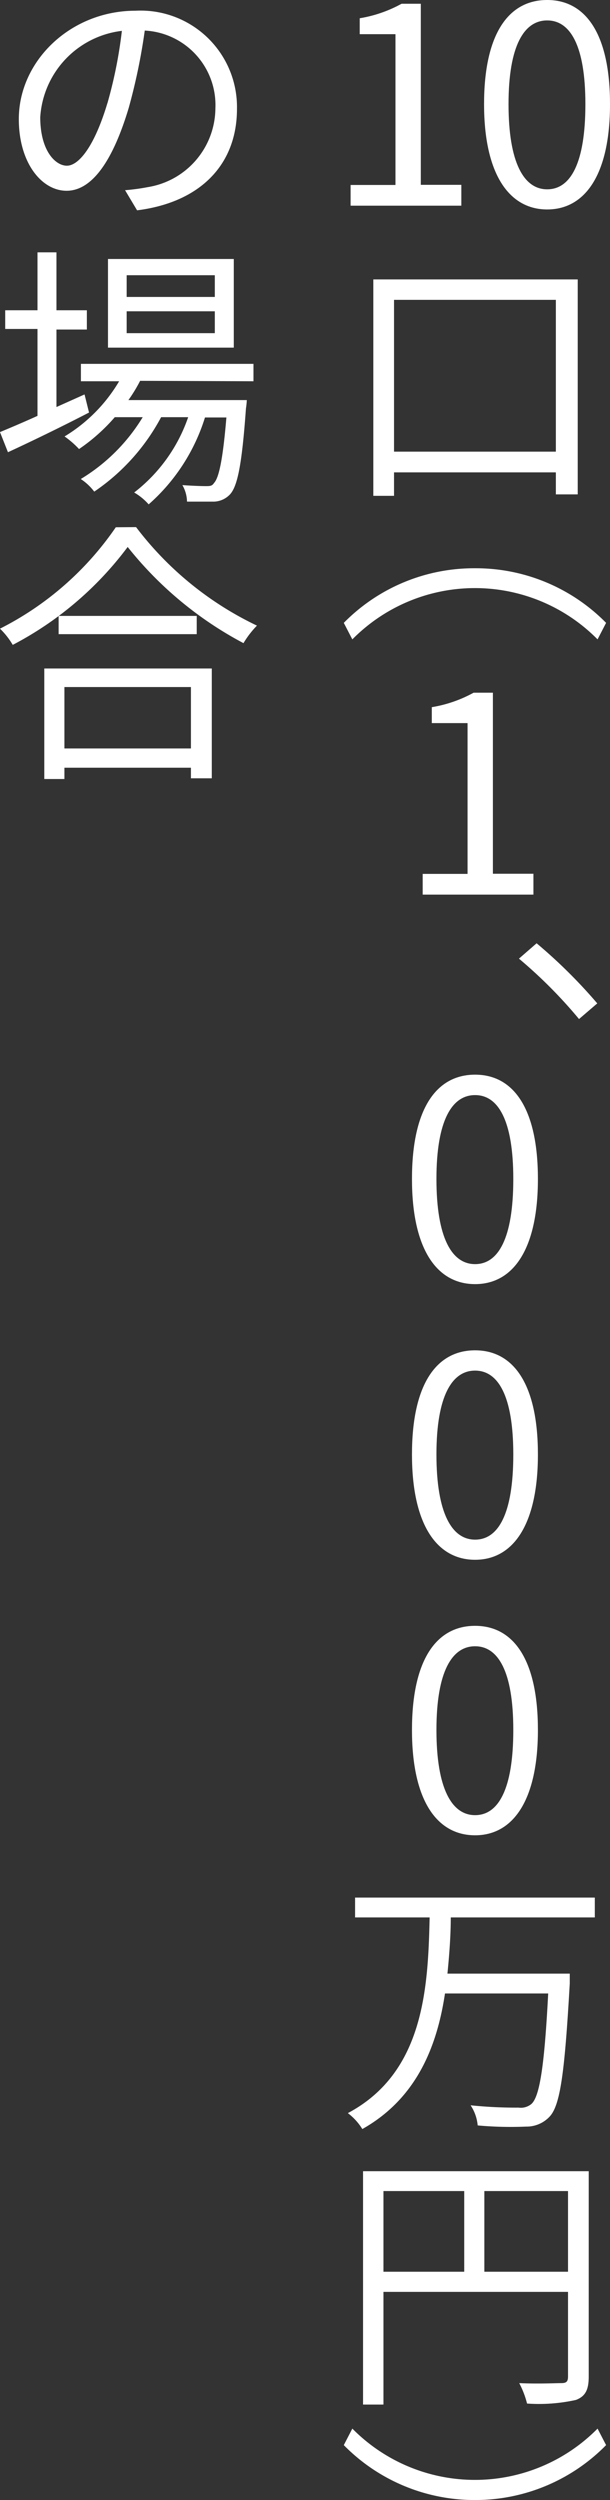
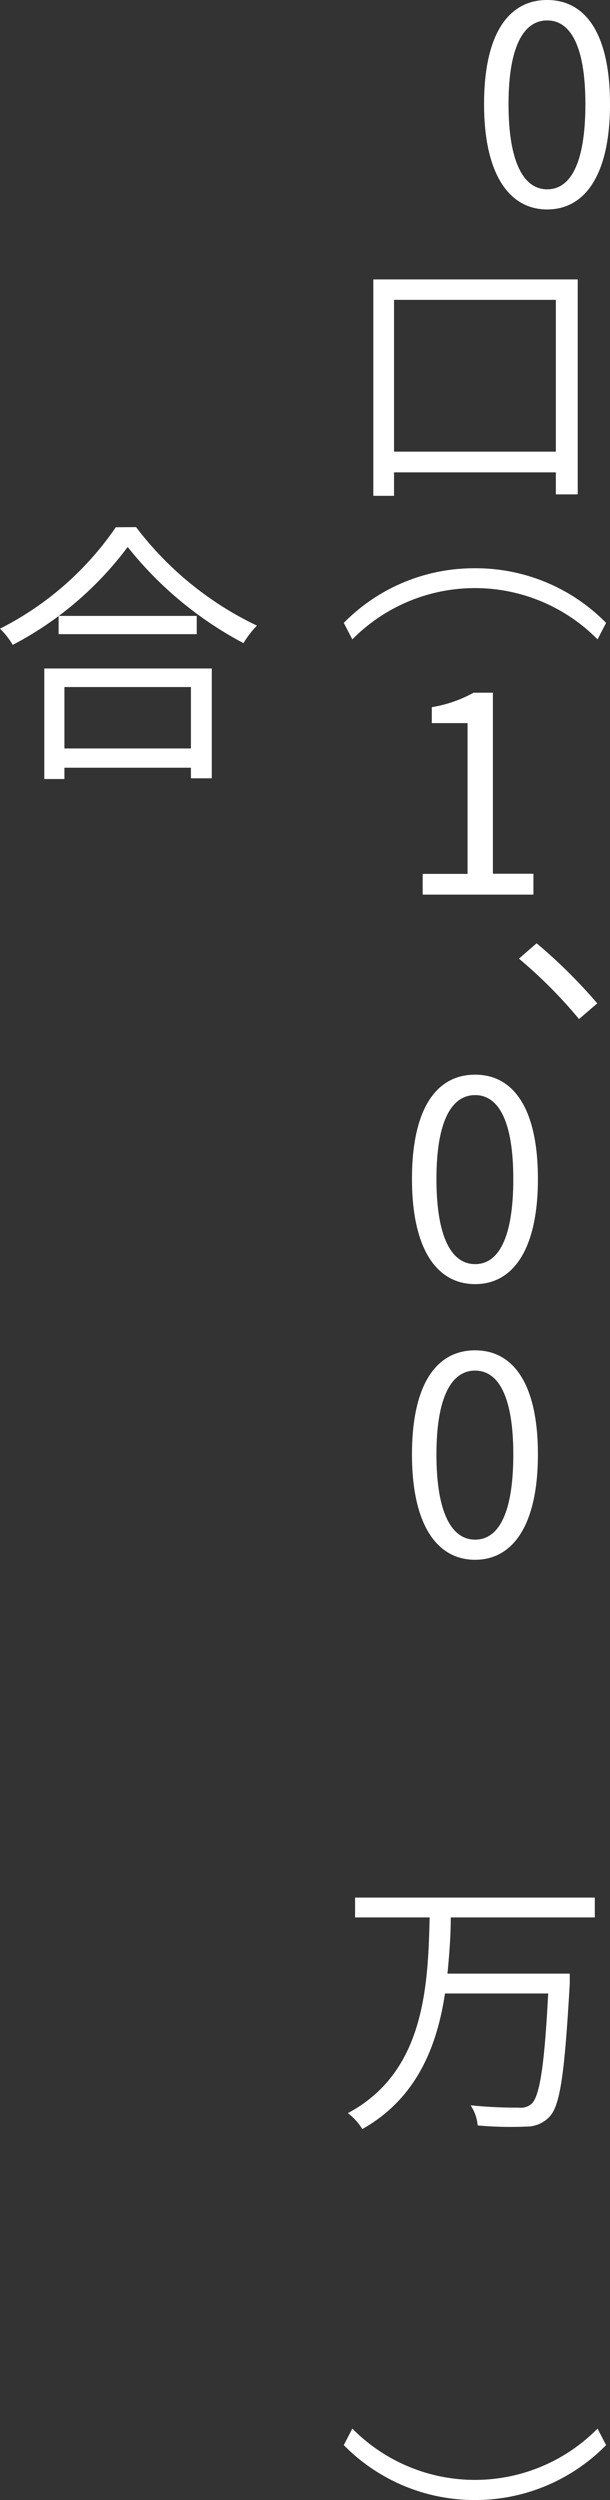
<svg xmlns="http://www.w3.org/2000/svg" viewBox="0 0 42.14 172.59">
  <rect x="0" y="0" width="42.14" height="172.59" fill="#333333" stroke="none" />
  <defs>
    <style>
      .cls-1 {
        fill: #fff;
      }
    </style>
  </defs>
  <g id="レイヤー_2" data-name="レイヤー 2">
    <g id="レイヤー_1-2" data-name="レイヤー 1">
      <g>
-         <path class="cls-1" d="M24.22,12.77h3.1V2.36H24.85V1.26a9,9,0,0,0,2.89-1h1.33v12.5h2.8v1.44H24.22Z" />
        <path class="cls-1" d="M33.44,7.19C33.44,2.34,35.13,0,37.8,0s4.34,2.36,4.34,7.19-1.7,7.27-4.34,7.27S33.44,12,33.44,7.19Zm7,0c0-4.07-1.06-5.78-2.64-5.78s-2.67,1.71-2.67,5.78,1.07,5.88,2.67,5.88S40.44,11.3,40.44,7.19Z" />
        <path class="cls-1" d="M39.91,19.29V34.13H38.4V32.61H27.22v1.62H25.79V19.29ZM38.4,31.18V20.7H27.22V31.18Z" />
        <path class="cls-1" d="M32.81,39.23A12.62,12.62,0,0,1,41.87,43l-.59,1.14a11.9,11.9,0,0,0-16.94,0L23.75,43A12.62,12.62,0,0,1,32.81,39.23Z" />
        <path class="cls-1" d="M29.2,60.33h3.1V49.92H29.83v-1.1a9,9,0,0,0,2.89-1h1.33v12.5h2.8v1.44H29.2Z" />
        <path class="cls-1" d="M40,70.35a32.72,32.72,0,0,0-4.15-4.17l1.22-1.06a35.65,35.65,0,0,1,4.19,4.15Z" />
        <path class="cls-1" d="M28.46,81.39c0-4.86,1.69-7.2,4.36-7.2s4.34,2.36,4.34,7.2-1.7,7.26-4.34,7.26S28.46,86.24,28.46,81.39Zm7,0c0-4.08-1.06-5.79-2.64-5.79s-2.67,1.71-2.67,5.79,1.07,5.88,2.67,5.88S35.46,85.5,35.46,81.39Z" />
        <path class="cls-1" d="M28.46,100.41c0-4.85,1.69-7.19,4.36-7.19s4.34,2.36,4.34,7.19-1.7,7.27-4.34,7.27S28.46,105.26,28.46,100.41Zm7,0c0-4.07-1.06-5.79-2.64-5.79s-2.67,1.72-2.67,5.79,1.07,5.88,2.67,5.88S35.46,104.52,35.46,100.41Z" />
-         <path class="cls-1" d="M28.46,119.43c0-4.85,1.69-7.19,4.36-7.19s4.34,2.36,4.34,7.19-1.7,7.27-4.34,7.27S28.46,124.29,28.46,119.43Zm7,0c0-4.07-1.06-5.78-2.64-5.78s-2.67,1.71-2.67,5.78,1.07,5.88,2.67,5.88S35.46,123.54,35.46,119.43Z" />
        <path class="cls-1" d="M31.14,132.37c0,1.25-.1,2.57-.23,3.88h8.45s0,.49,0,.68c-.35,6.13-.65,8.4-1.39,9.19a2.17,2.17,0,0,1-1.62.69,25.24,25.24,0,0,1-3.35-.08,3,3,0,0,0-.49-1.39,30.16,30.16,0,0,0,3.31.16,1.15,1.15,0,0,0,.89-.25c.57-.51.9-2.61,1.16-7.63H30.74c-.56,3.73-2,7.27-5.71,9.36a4,4,0,0,0-1-1.1c5.27-2.8,5.54-8.66,5.65-13.51H24.53V131H41.09v1.37Z" />
-         <path class="cls-1" d="M40.67,164.07c0,.91-.23,1.36-.88,1.61a11.81,11.81,0,0,1-3.38.25,6.28,6.28,0,0,0-.54-1.41c1.3.06,2.53,0,2.9,0s.47-.11.47-.47v-5.83H26.49V166H25.08V149.89H40.67Zm-14.18-7.24h5.58v-5.57H26.49Zm12.75,0v-5.57H33.46v5.57Z" />
        <path class="cls-1" d="M32.81,172.59a12.66,12.66,0,0,1-9.06-3.79l.59-1.14a11.9,11.9,0,0,0,16.94,0l.59,1.14A12.66,12.66,0,0,1,32.81,172.59Z" />
-         <path class="cls-1" d="M8.64,13.13a13.79,13.79,0,0,0,1.56-.21,5.55,5.55,0,0,0,4.68-5.44A5.15,5.15,0,0,0,10,2.11a41,41,0,0,1-1.1,5.31c-1.13,3.79-2.59,5.75-4.3,5.75s-3.3-1.91-3.3-4.95c0-4,3.56-7.48,8.07-7.48a6.66,6.66,0,0,1,7,6.78c0,3.84-2.53,6.45-6.9,7Zm-1.22-6a31.24,31.24,0,0,0,1-5A6.41,6.41,0,0,0,2.78,8.09c0,2.34,1.06,3.35,1.84,3.35S6.49,10.22,7.42,7.12Z" />
-         <path class="cls-1" d="M6.15,28.48c-1.93,1-4,2-5.6,2.74L0,29.83c.72-.3,1.62-.68,2.59-1.12v-6H.36V21.42H2.59v-4H3.9v4H6v1.33H3.9V28.1l1.94-.87Zm3.53-2.19a10.48,10.48,0,0,1-.81,1.33h8.18a5.26,5.26,0,0,1-.06.58c-.28,3.92-.59,5.4-1.12,5.95a1.59,1.59,0,0,1-1.07.48c-.42,0-1.12,0-1.88,0a2.38,2.38,0,0,0-.32-1.14c.7.05,1.33.07,1.61.07s.44,0,.57-.21c.33-.34.61-1.54.86-4.53H14.16a13.21,13.21,0,0,1-3.89,6,4.06,4.06,0,0,0-1-.82A11.14,11.14,0,0,0,13,28.8H11.13a14.36,14.36,0,0,1-4.62,5.14,3.7,3.7,0,0,0-.93-.87A12.66,12.66,0,0,0,9.86,28.8H7.93A12.74,12.74,0,0,1,5.46,31a6.36,6.36,0,0,0-1-.87,10.92,10.92,0,0,0,3.77-3.81H5.59v-1.2H17.51v1.2ZM16.15,24H7.46V17.88h8.69ZM14.84,19H8.75v1.5h6.09Zm0,2.49H8.75V23h6.09Z" />
        <path class="cls-1" d="M9.4,36.39a22.76,22.76,0,0,0,8.35,6.8,6.49,6.49,0,0,0-.93,1.21,25.37,25.37,0,0,1-8-6.64A23.45,23.45,0,0,1,.88,44.52,5.28,5.28,0,0,0,0,43.4a21.36,21.36,0,0,0,8-7ZM3.06,46.15H14.63v7.58H13.19V53H4.45v.78H3.06Zm10.53-3.63v1.26H4.05V42.52ZM4.45,47.43v4.24h8.74V47.43Z" />
      </g>
    </g>
  </g>
</svg>